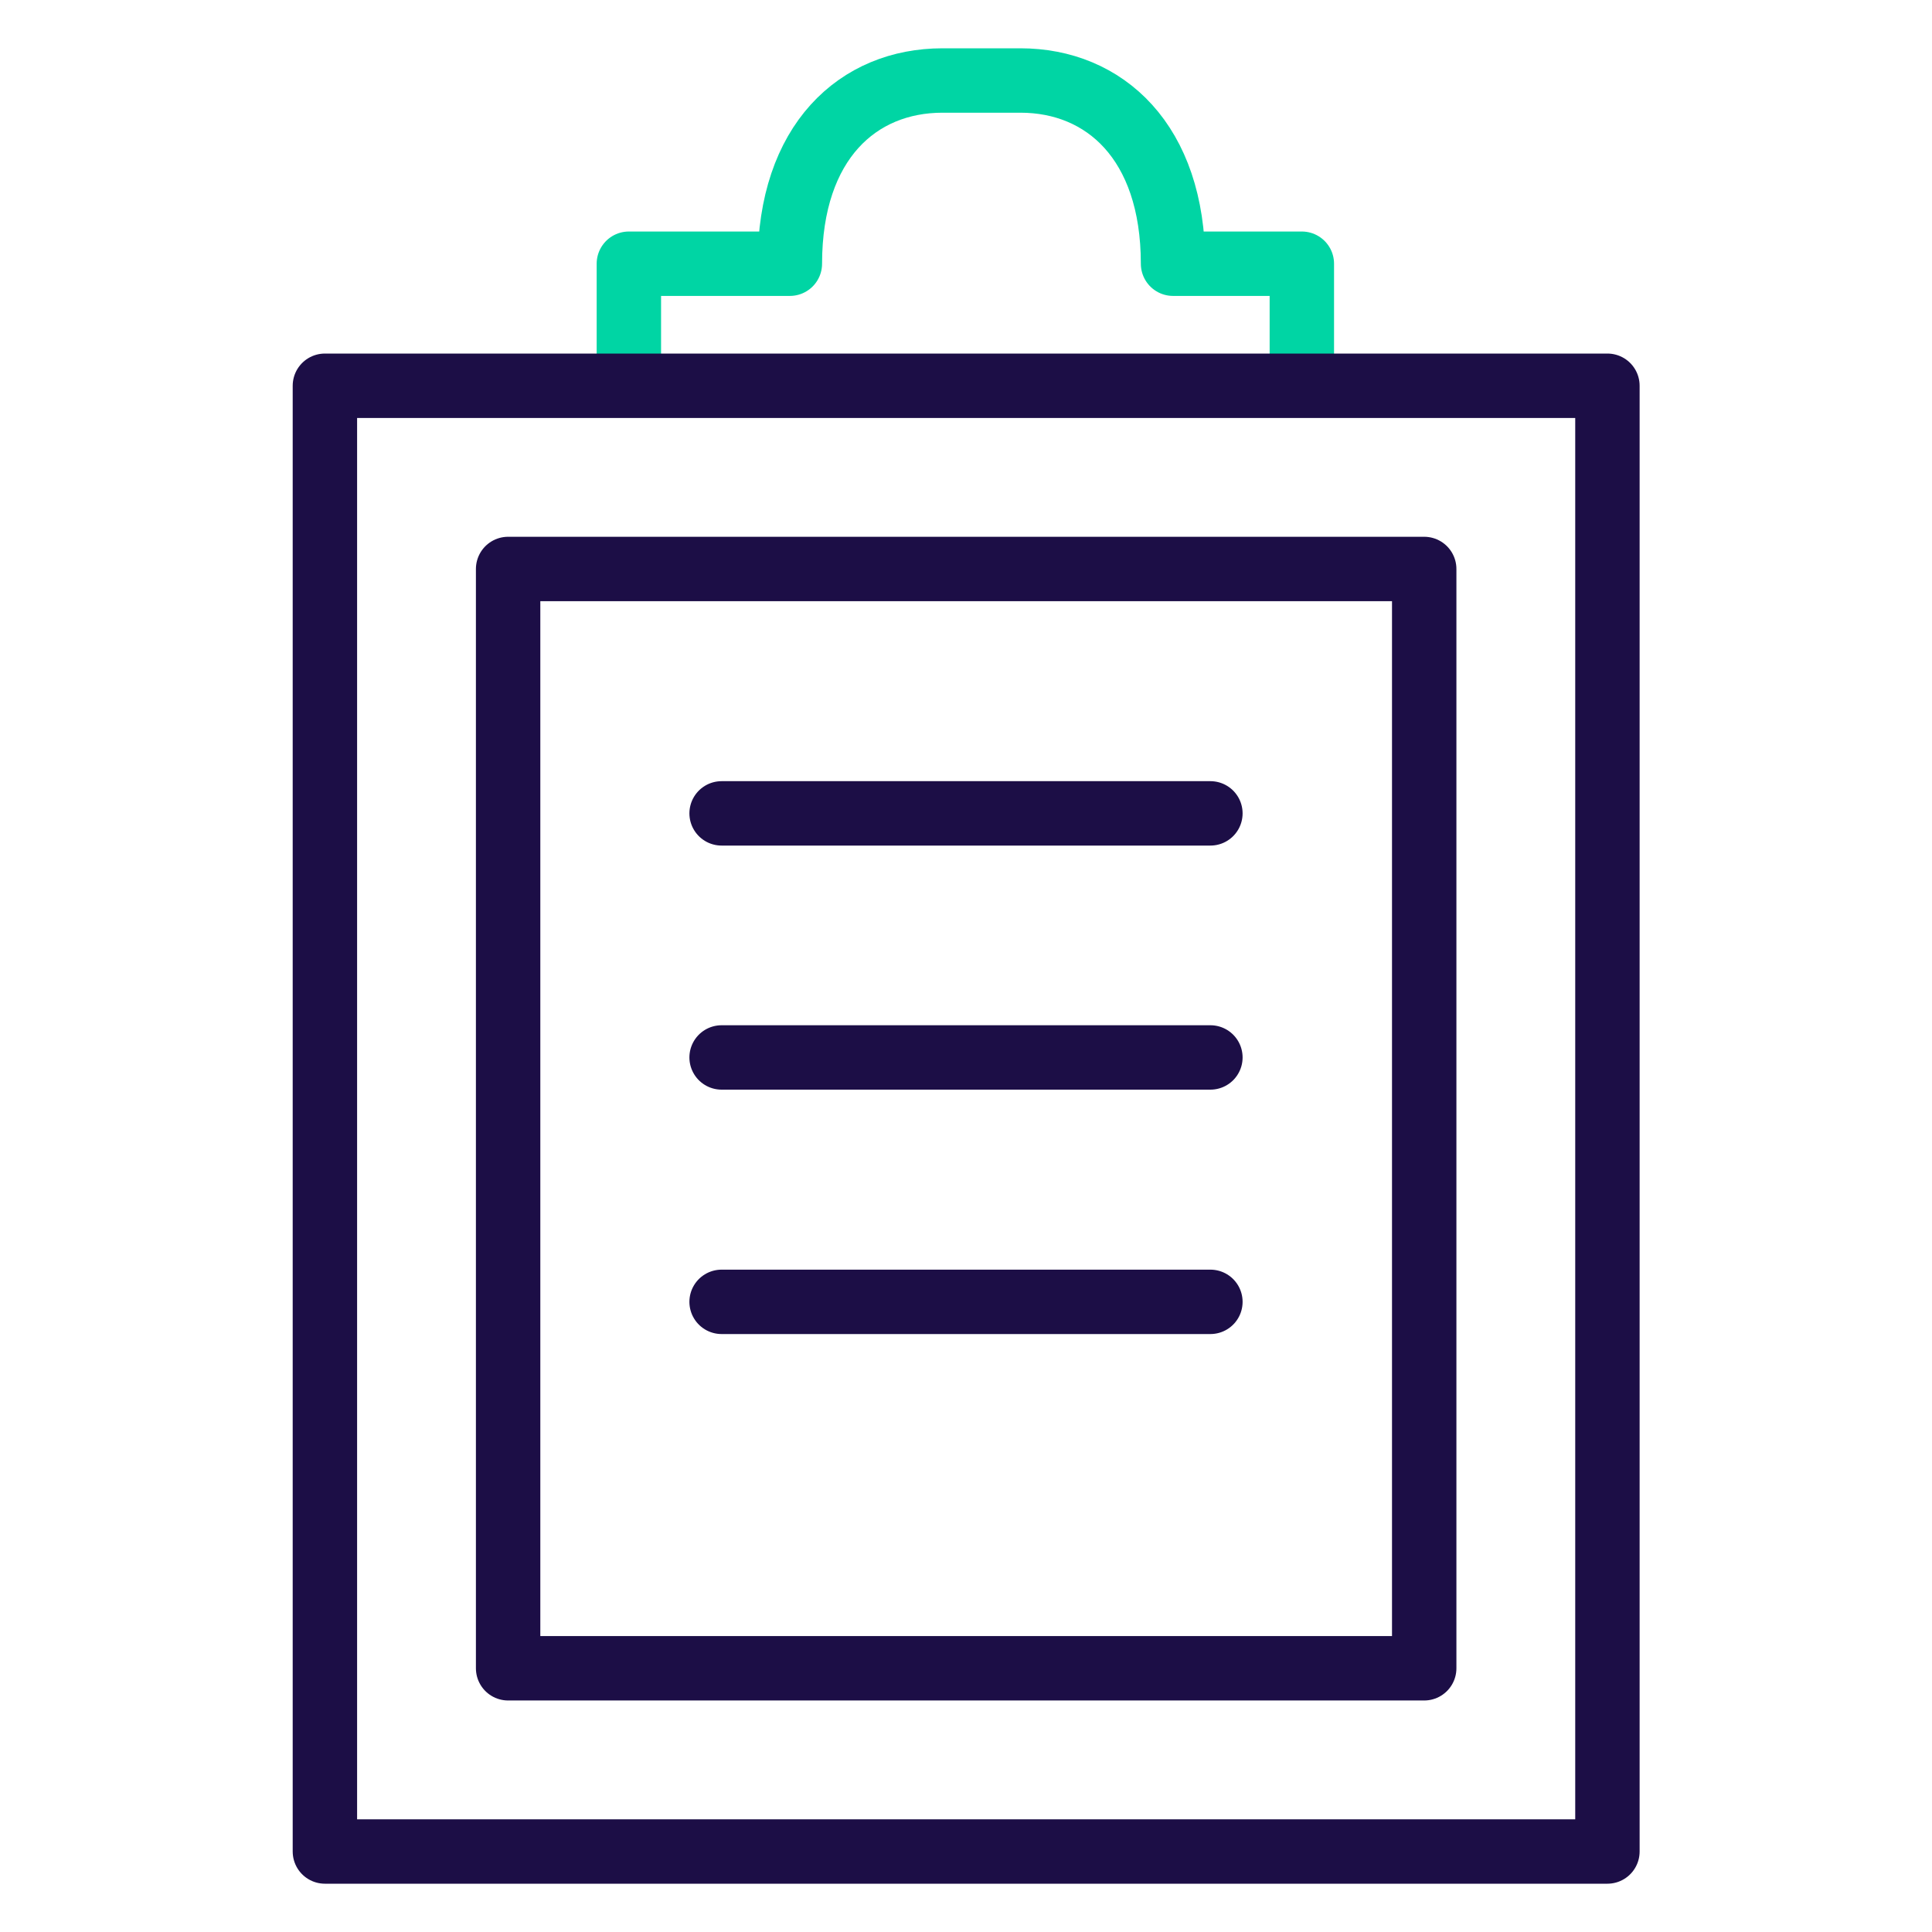
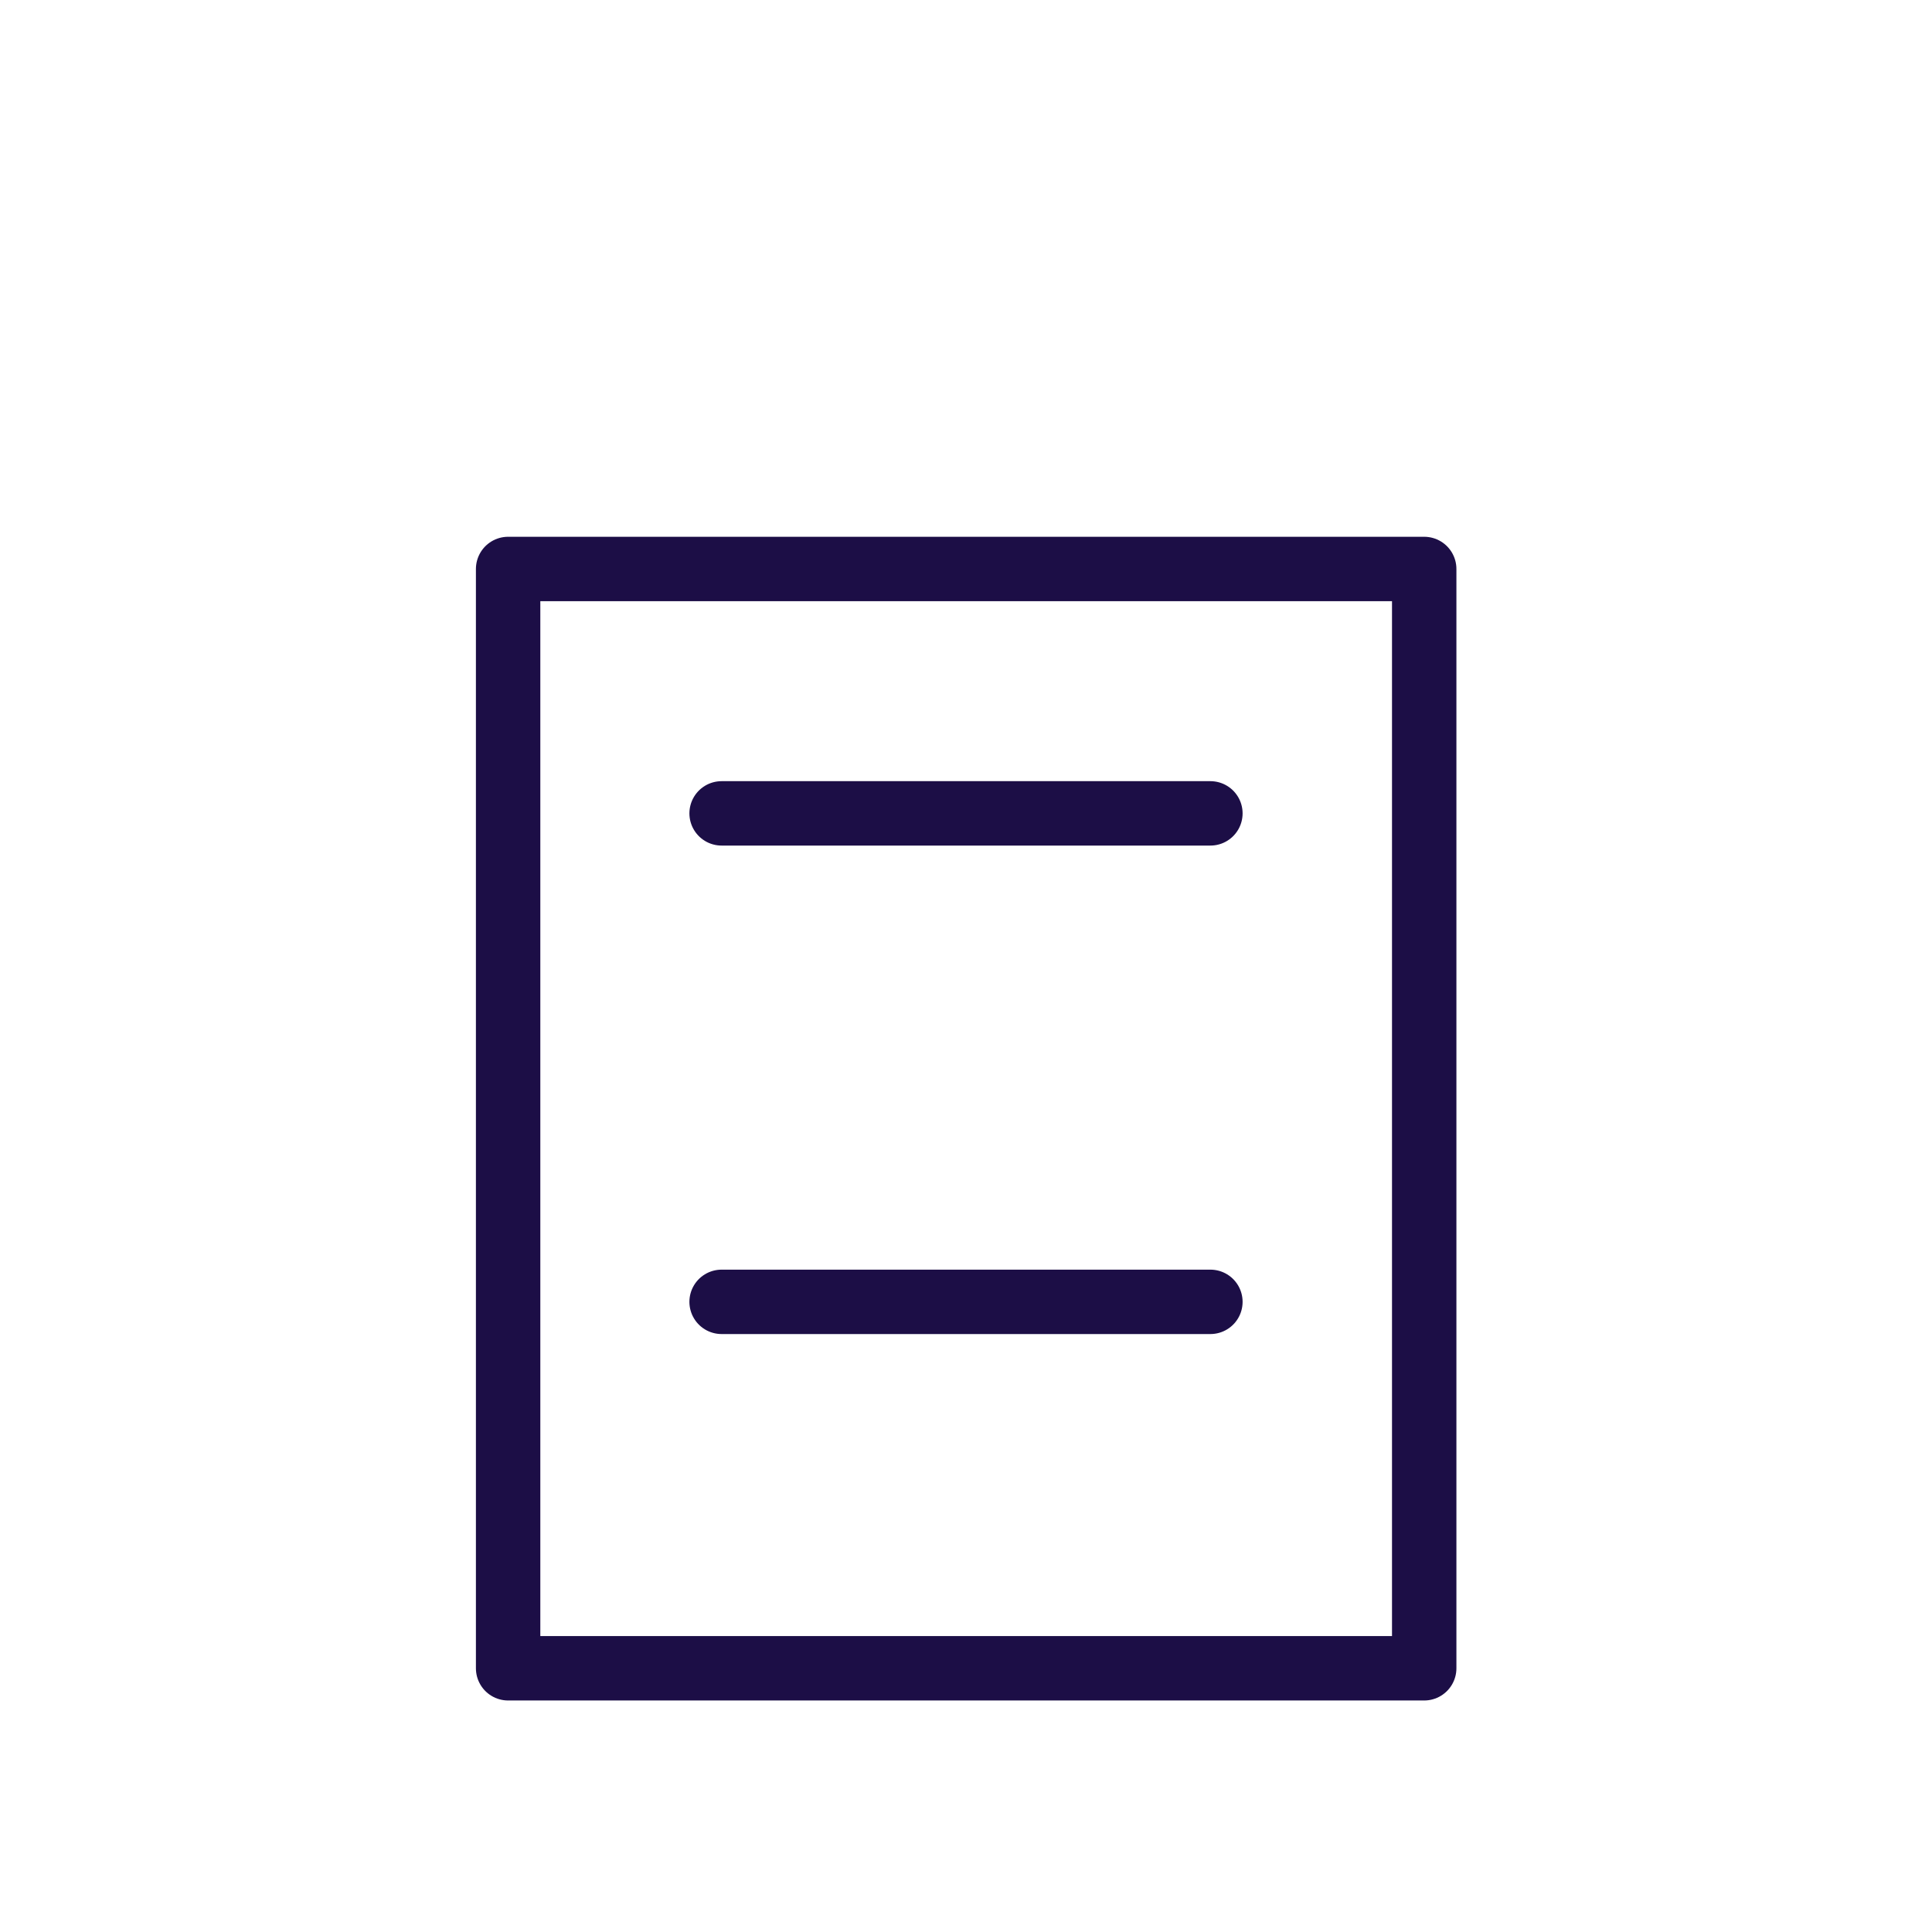
<svg xmlns="http://www.w3.org/2000/svg" viewBox="0 0 60 60">
  <defs>
    <style>.cls-1,.cls-2{fill:none;stroke-linecap:round;stroke-linejoin:round;stroke-width:2px;}.cls-1{stroke:#00d5a4;}.cls-2{stroke:#1c0e46;}</style>
  </defs>
  <g id="Layer_4" data-name="Layer 4">
-     <path class="cls-1" d="M40.43,11V8.19h-4c0-3.79-2.13-5.69-4.74-5.69H29.27c-2.62,0-4.74,1.9-4.74,5.69h-5V11" />
-     <rect class="cls-2" x="10.09" y="11.98" width="39.83" height="45.52" />
    <rect class="cls-2" x="15.78" y="17.67" width="28.45" height="34.14" />
    <line class="cls-2" x1="22.41" y1="25.26" x2="37.59" y2="25.26" />
-     <line class="cls-2" x1="22.41" y1="32.84" x2="37.59" y2="32.84" />
    <line class="cls-2" x1="22.41" y1="40.43" x2="37.59" y2="40.43" />
  </g>
</svg>